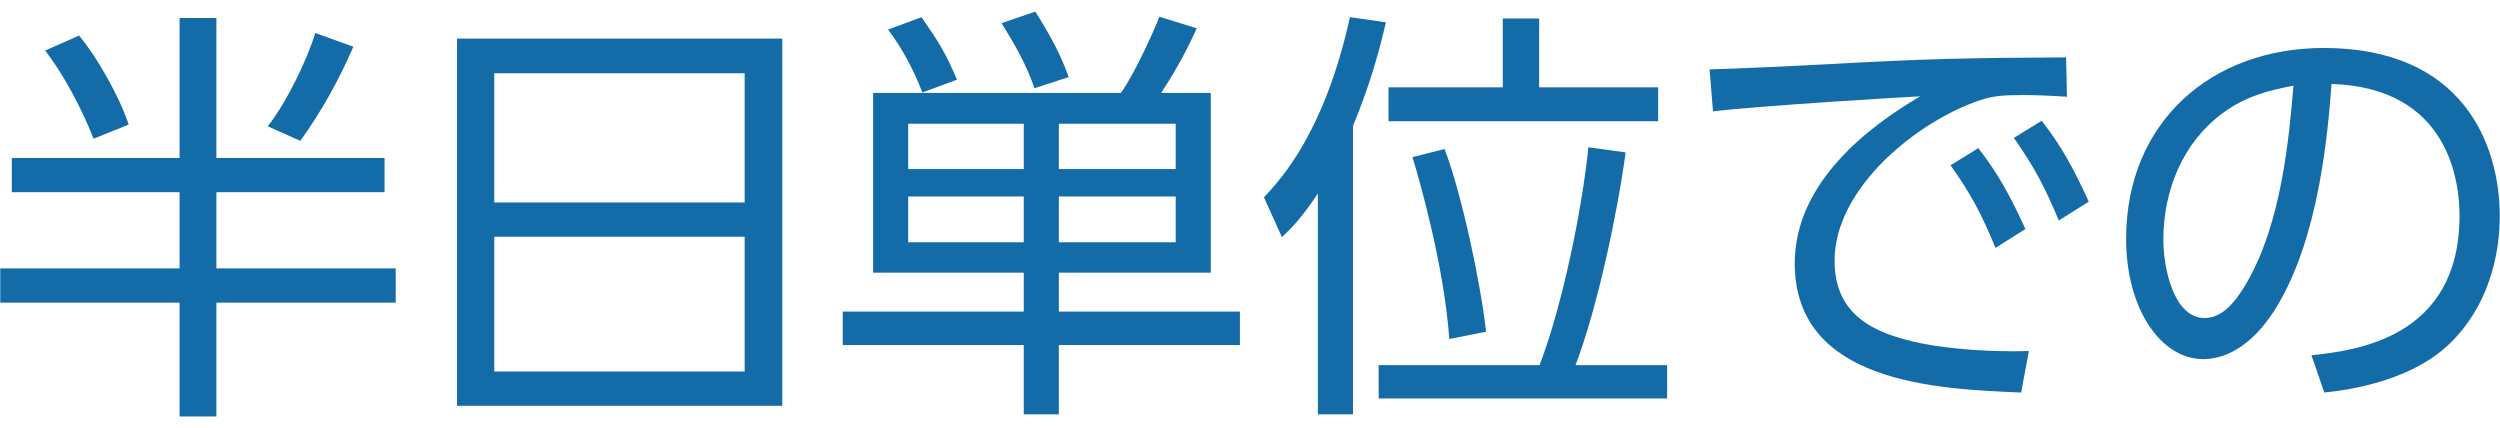
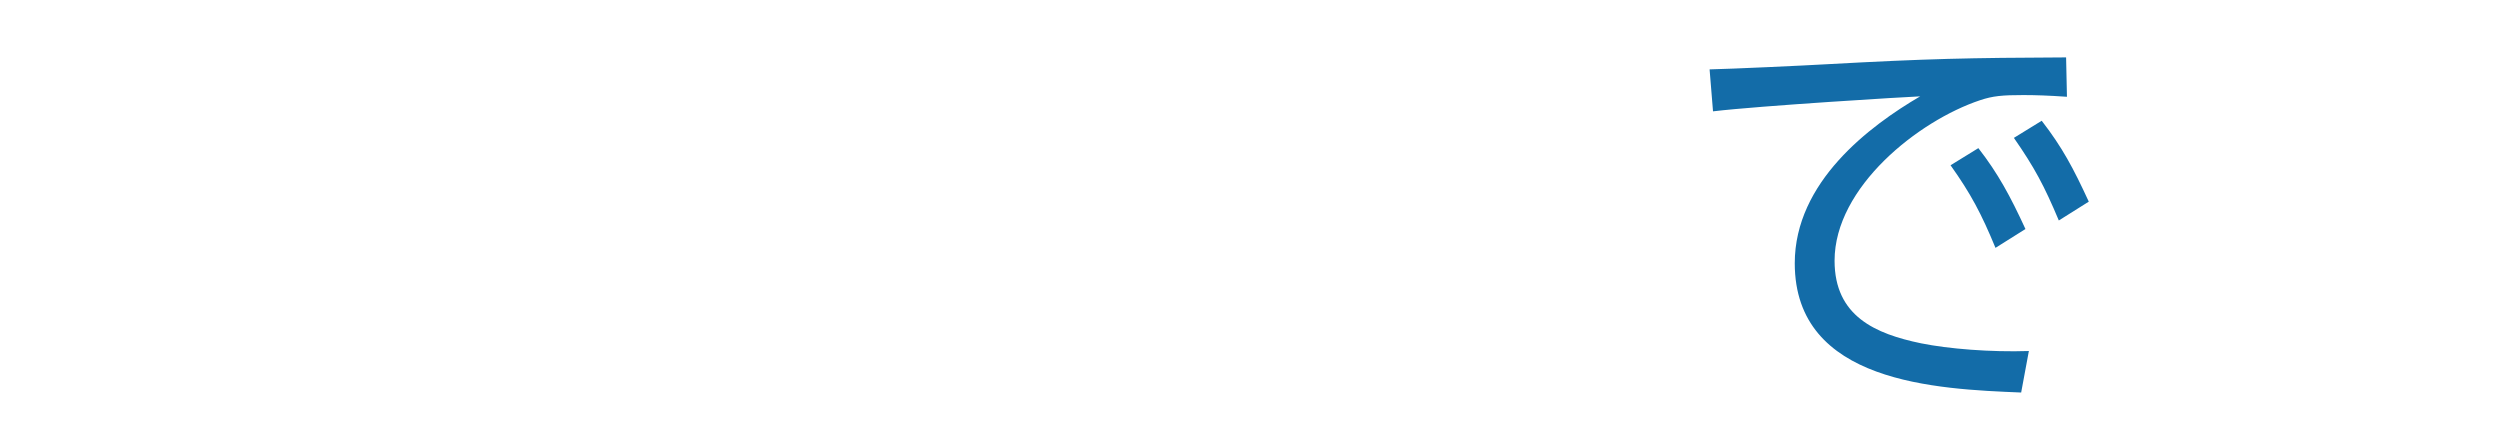
<svg xmlns="http://www.w3.org/2000/svg" version="1.1" id="レイヤー_1" x="0px" y="0px" width="146px" height="25px" viewBox="0 0 146 25" enable-background="new 0 0 146 25" xml:space="preserve">
  <g>
-     <path id="XMLID_9847_" fill="#136CA8" d="M12.637,1.053v8.173h9.822v2h-9.822v4.449H23.11v2H12.637v6.648h-2.149v-6.648H0.015v-2   h10.473v-4.449H0.69v-2h9.798V1.053H12.637z M5.464,8.101C5.289,7.651,4.289,5.127,2.64,2.952l1.975-0.875   c1,1.175,2.374,3.574,2.899,5.199L5.464,8.101z M15.636,7.376c1.125-1.424,2.35-3.999,2.774-5.449l2.225,0.8   c-0.825,1.925-1.899,3.849-3.099,5.499L15.636,7.376z" />
-     <path id="XMLID_9843_" fill="#136CA8" d="M45.685,2.253v21.445H26.69V2.253H45.685z M28.865,11.825h14.622V4.277H28.865V11.825z    M28.865,13.825v7.873h14.622v-7.873H28.865z" />
-     <path id="XMLID_9835_" fill="#136CA8" d="M70.71,5.427v10.497h-8.873v2.274H72.41v1.95H61.837v4.049h-2.049v-4.049H49.216v-1.95   h10.572v-2.274H50.99V5.427h14.472c0.875-1.225,2.049-3.924,2.249-4.449l2.175,0.675c-0.675,1.55-1.55,2.975-2.075,3.774H70.71z    M53.865,5.402c-0.475-1.25-1.15-2.549-2-3.674l1.949-0.725c1.025,1.475,1.375,2.025,2.075,3.649L53.865,5.402z M59.788,7.226   h-6.749v2.649h6.749V7.226z M59.788,11.475h-6.749v2.674h6.749V11.475z M60.413,5.152c-0.45-1.325-1.125-2.524-1.925-3.799   l1.975-0.675c1.3,2.049,1.7,3.149,1.95,3.824L60.413,5.152z M68.661,7.226h-6.824v2.649h6.824V7.226z M68.661,11.475h-6.824v2.674   h6.824V11.475z" />
-     <path id="XMLID_9635_" fill="#136CA8" d="M79.014,24.197h-2.05V11.301c-0.975,1.449-1.449,1.924-2.099,2.549l-1.05-2.325   c0.975-1.05,3.524-3.749,5.023-10.522l2.1,0.3c-0.35,1.5-0.875,3.524-1.924,6.048V24.197z M97.36,21.323v1.949H80.514v-1.949h9.398   c1.35-3.524,2.499-9.198,2.849-12.722l2.174,0.3c-0.45,3.399-1.625,9.022-2.924,12.422H97.36z M89.886,1.078v4.024h6.948v1.975   H81.089V5.102h6.673V1.078H89.886z M84.363,8.701c1,2.625,2.1,7.773,2.424,10.672l-2.149,0.425   c-0.3-4.299-1.774-9.397-2.149-10.622L84.363,8.701z" />
    <path id="XMLID_9631_" fill="#136CA8" d="M120.71,5.652c-1.075-0.075-1.85-0.1-2.549-0.1c-1.225,0-1.775,0.05-2.524,0.3   c-3.599,1.2-8.498,5.074-8.498,9.373c0,3.249,2.399,4.274,5.049,4.824c1.6,0.325,4.074,0.525,6.298,0.45l-0.45,2.424   c-4.924-0.2-13.222-0.55-13.222-7.548c0-4.749,4.374-8.023,7.323-9.748c-0.725,0.025-9.373,0.55-12.097,0.875l-0.2-2.45   c1.225-0.025,5.549-0.225,6.823-0.3c5.924-0.325,8.273-0.375,13.997-0.4L120.71,5.652z M115.536,8.651   c1.15,1.475,1.875,2.824,2.75,4.724l-1.75,1.1c-0.825-2-1.449-3.174-2.624-4.824L115.536,8.651z M119.236,7.052   c1.2,1.549,1.85,2.774,2.749,4.724l-1.75,1.1c-0.85-2.024-1.424-3.099-2.624-4.824L119.236,7.052z" />
-     <path id="XMLID_9628_" fill="#136CA8" d="M134.988,20.748c2.574-0.275,8.648-1,8.648-8.148c0-1.974-0.6-7.473-7.473-7.698   c-0.225,2.899-0.725,9.048-3.299,13.171c-1.475,2.325-3.074,2.899-4.199,2.899c-2.449,0-4.499-2.899-4.499-7.023   c0-6.799,4.949-11.147,11.547-11.147c8.098,0,10.272,5.599,10.272,9.823c0,2.974-1.075,5.923-3.349,7.823   c-1.625,1.35-4.124,2.2-6.898,2.475L134.988,20.748z M129.814,6.601c-2.324,1.7-3.474,4.499-3.474,7.398   c0,1.7,0.625,4.574,2.399,4.574c1.05,0,1.799-0.925,2.449-2.024c2.1-3.599,2.5-8.673,2.75-11.547   C132.463,5.277,131.089,5.652,129.814,6.601z" />
  </g>
</svg>